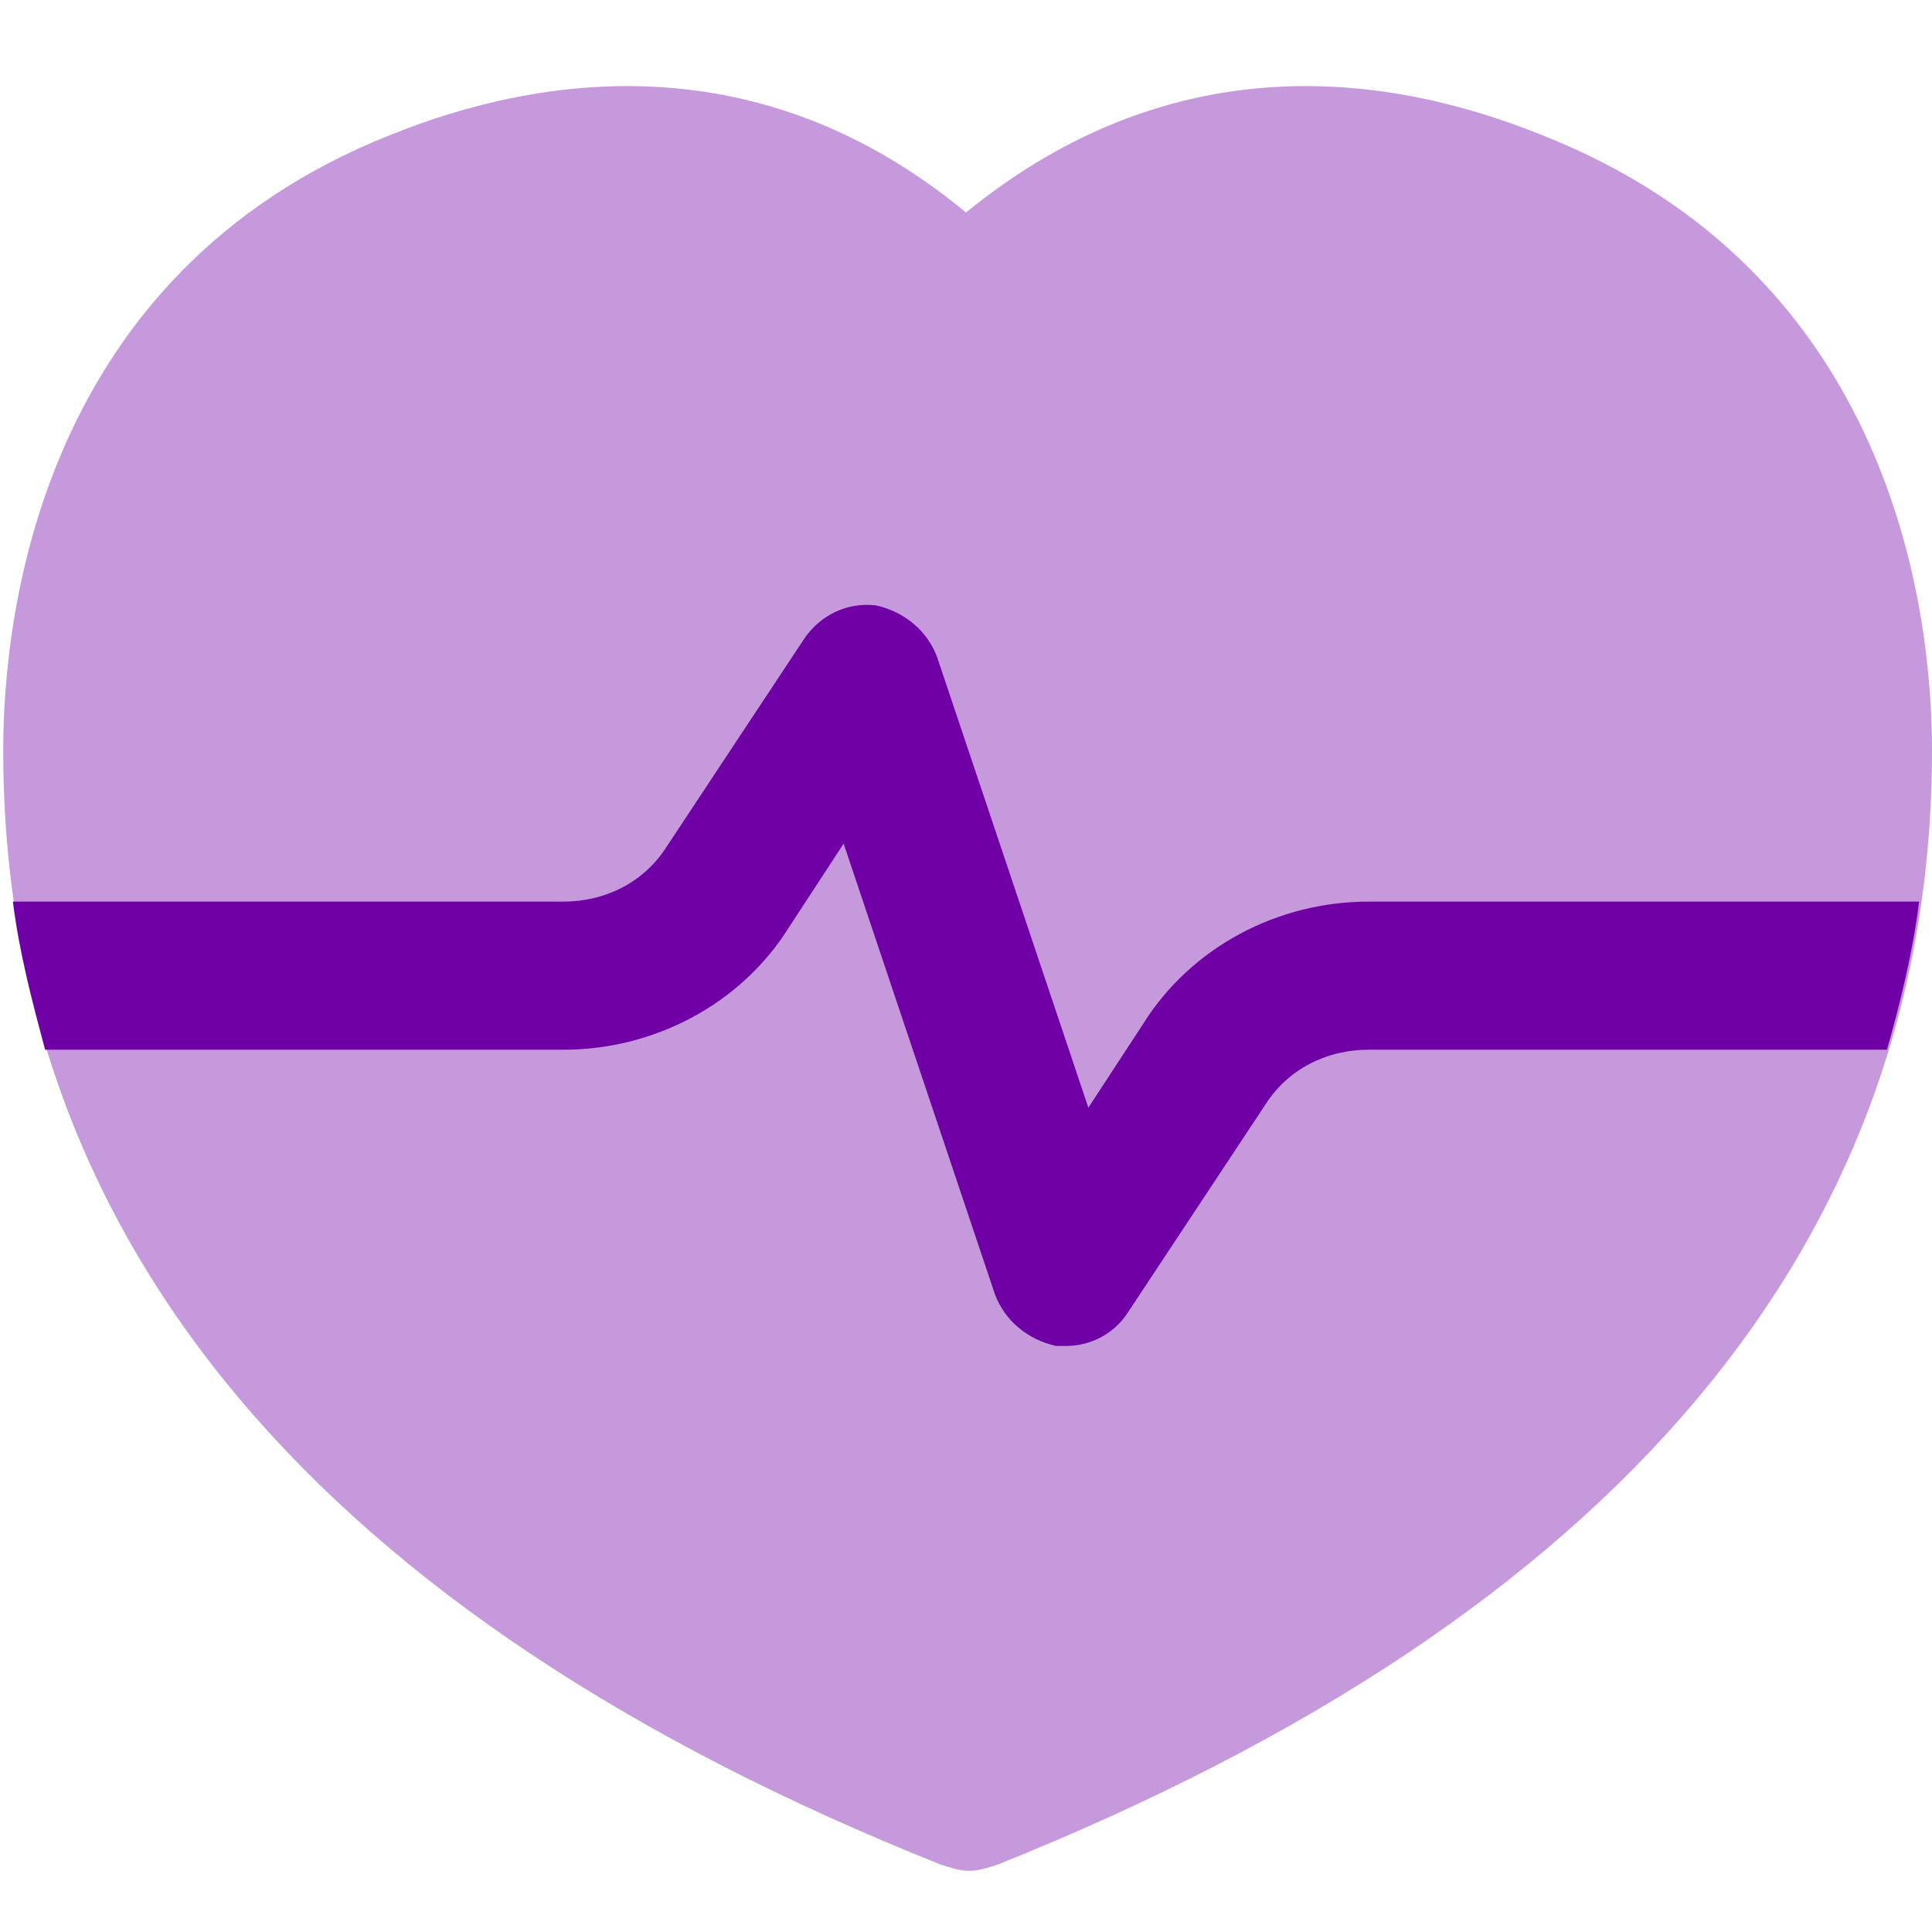
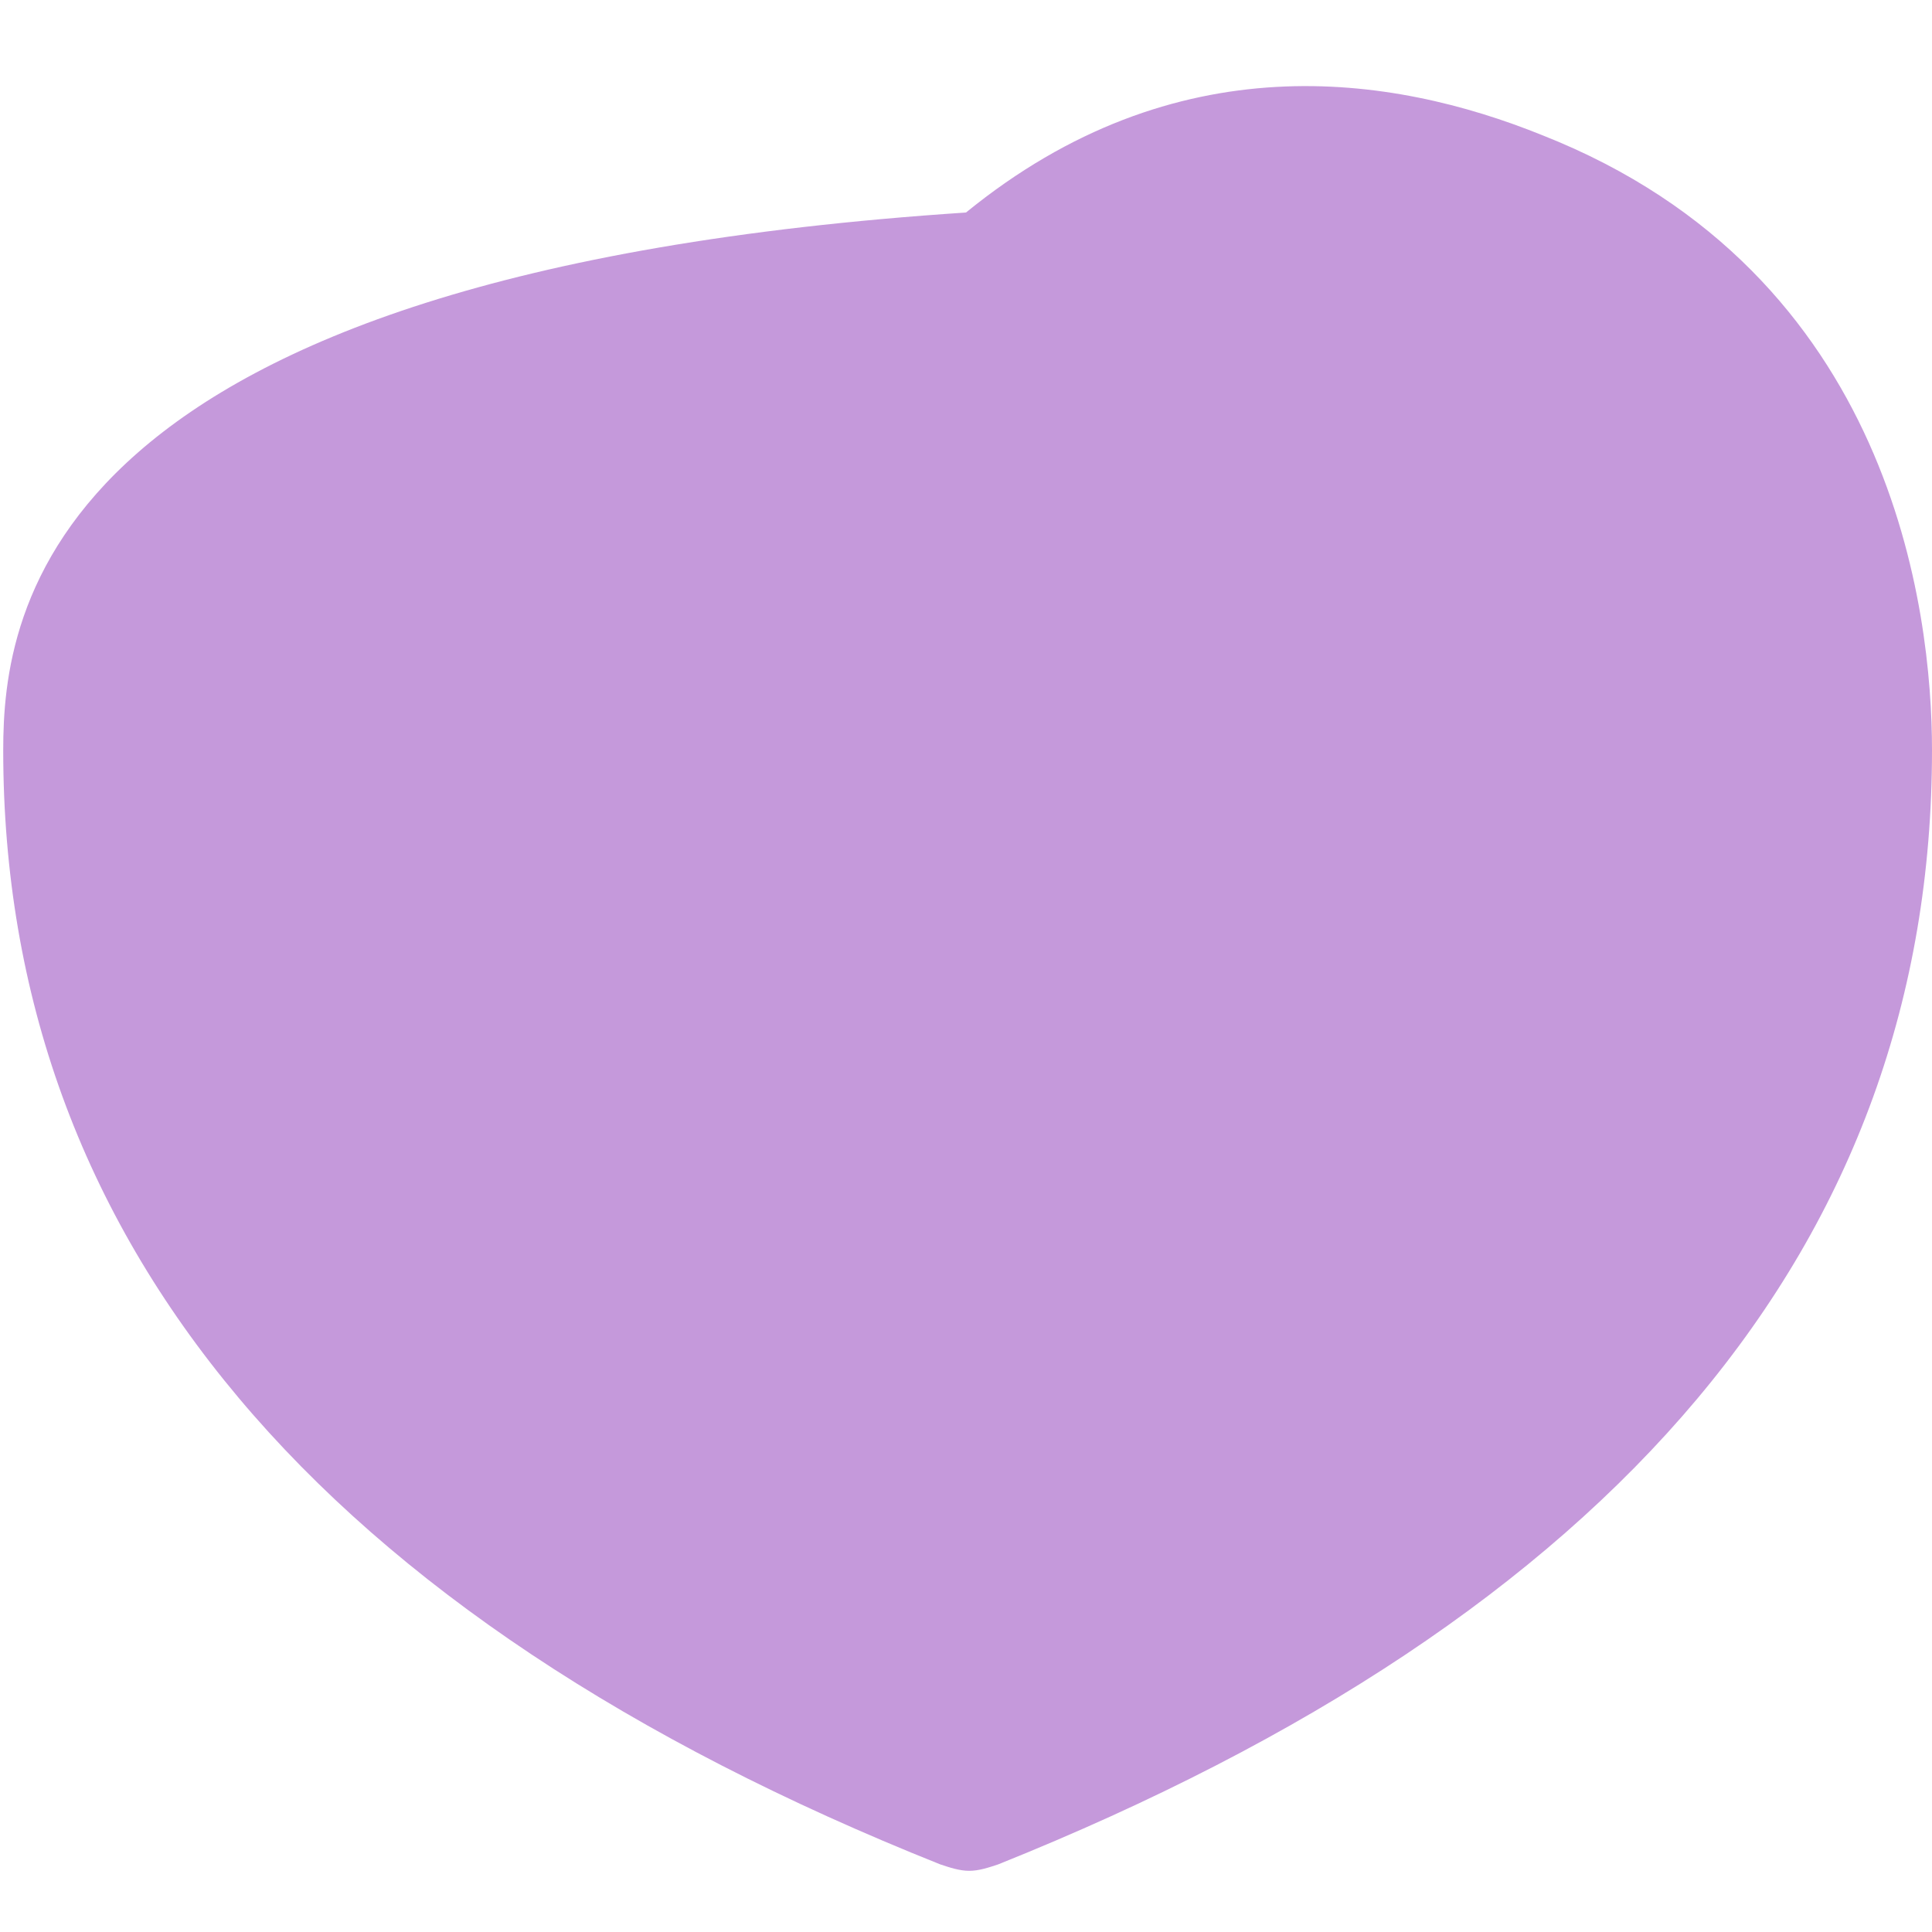
<svg xmlns="http://www.w3.org/2000/svg" version="1.1" id="Layer_1" x="0px" y="0px" viewBox="0 0 60 60" style="enable-background:new 0 0 60 60;" xml:space="preserve">
  <style type="text/css">
	.st0{fill:#C599DB;}
	.st1{fill:#6F00A6;}
</style>
-   <path class="st0" d="M47.9,4.2C43.2,2.3,36.5,1.3,30,6.6c-6.4-5.3-13.2-4.3-17.9-2.4C1.3,8.5,0.1,19,0.1,23.3  c0,15.2,9.8,26.9,29.1,34.6c0.3,0.1,0.6,0.2,0.9,0.2c0.3,0,0.6-0.1,0.9-0.2C50.2,50.2,60,38.6,60,23.3C60,19,58.8,8.5,47.9,4.2  L47.9,4.2z" />
-   <path class="st1" d="M59.6,28H42.5c-2.8,0-5.5,1.4-7,3.8l-1.7,2.6l-4.7-14c-0.3-0.8-1-1.4-1.9-1.6c-0.9-0.1-1.7,0.3-2.2,1l-4.3,6.5  C20,27.4,18.8,28,17.5,28H0.4c0.2,1.6,0.6,3.1,1,4.6h16.1c2.8,0,5.5-1.4,7-3.8l1.7-2.6l4.7,14c0.3,0.8,1,1.4,1.9,1.6  c0.1,0,0.2,0,0.3,0c0.8,0,1.5-0.4,1.9-1l4.3-6.5c0.7-1.1,1.9-1.7,3.2-1.7h16.1C59,31.2,59.4,29.6,59.6,28L59.6,28z" />
+   <path class="st0" d="M47.9,4.2C43.2,2.3,36.5,1.3,30,6.6C1.3,8.5,0.1,19,0.1,23.3  c0,15.2,9.8,26.9,29.1,34.6c0.3,0.1,0.6,0.2,0.9,0.2c0.3,0,0.6-0.1,0.9-0.2C50.2,50.2,60,38.6,60,23.3C60,19,58.8,8.5,47.9,4.2  L47.9,4.2z" />
</svg>